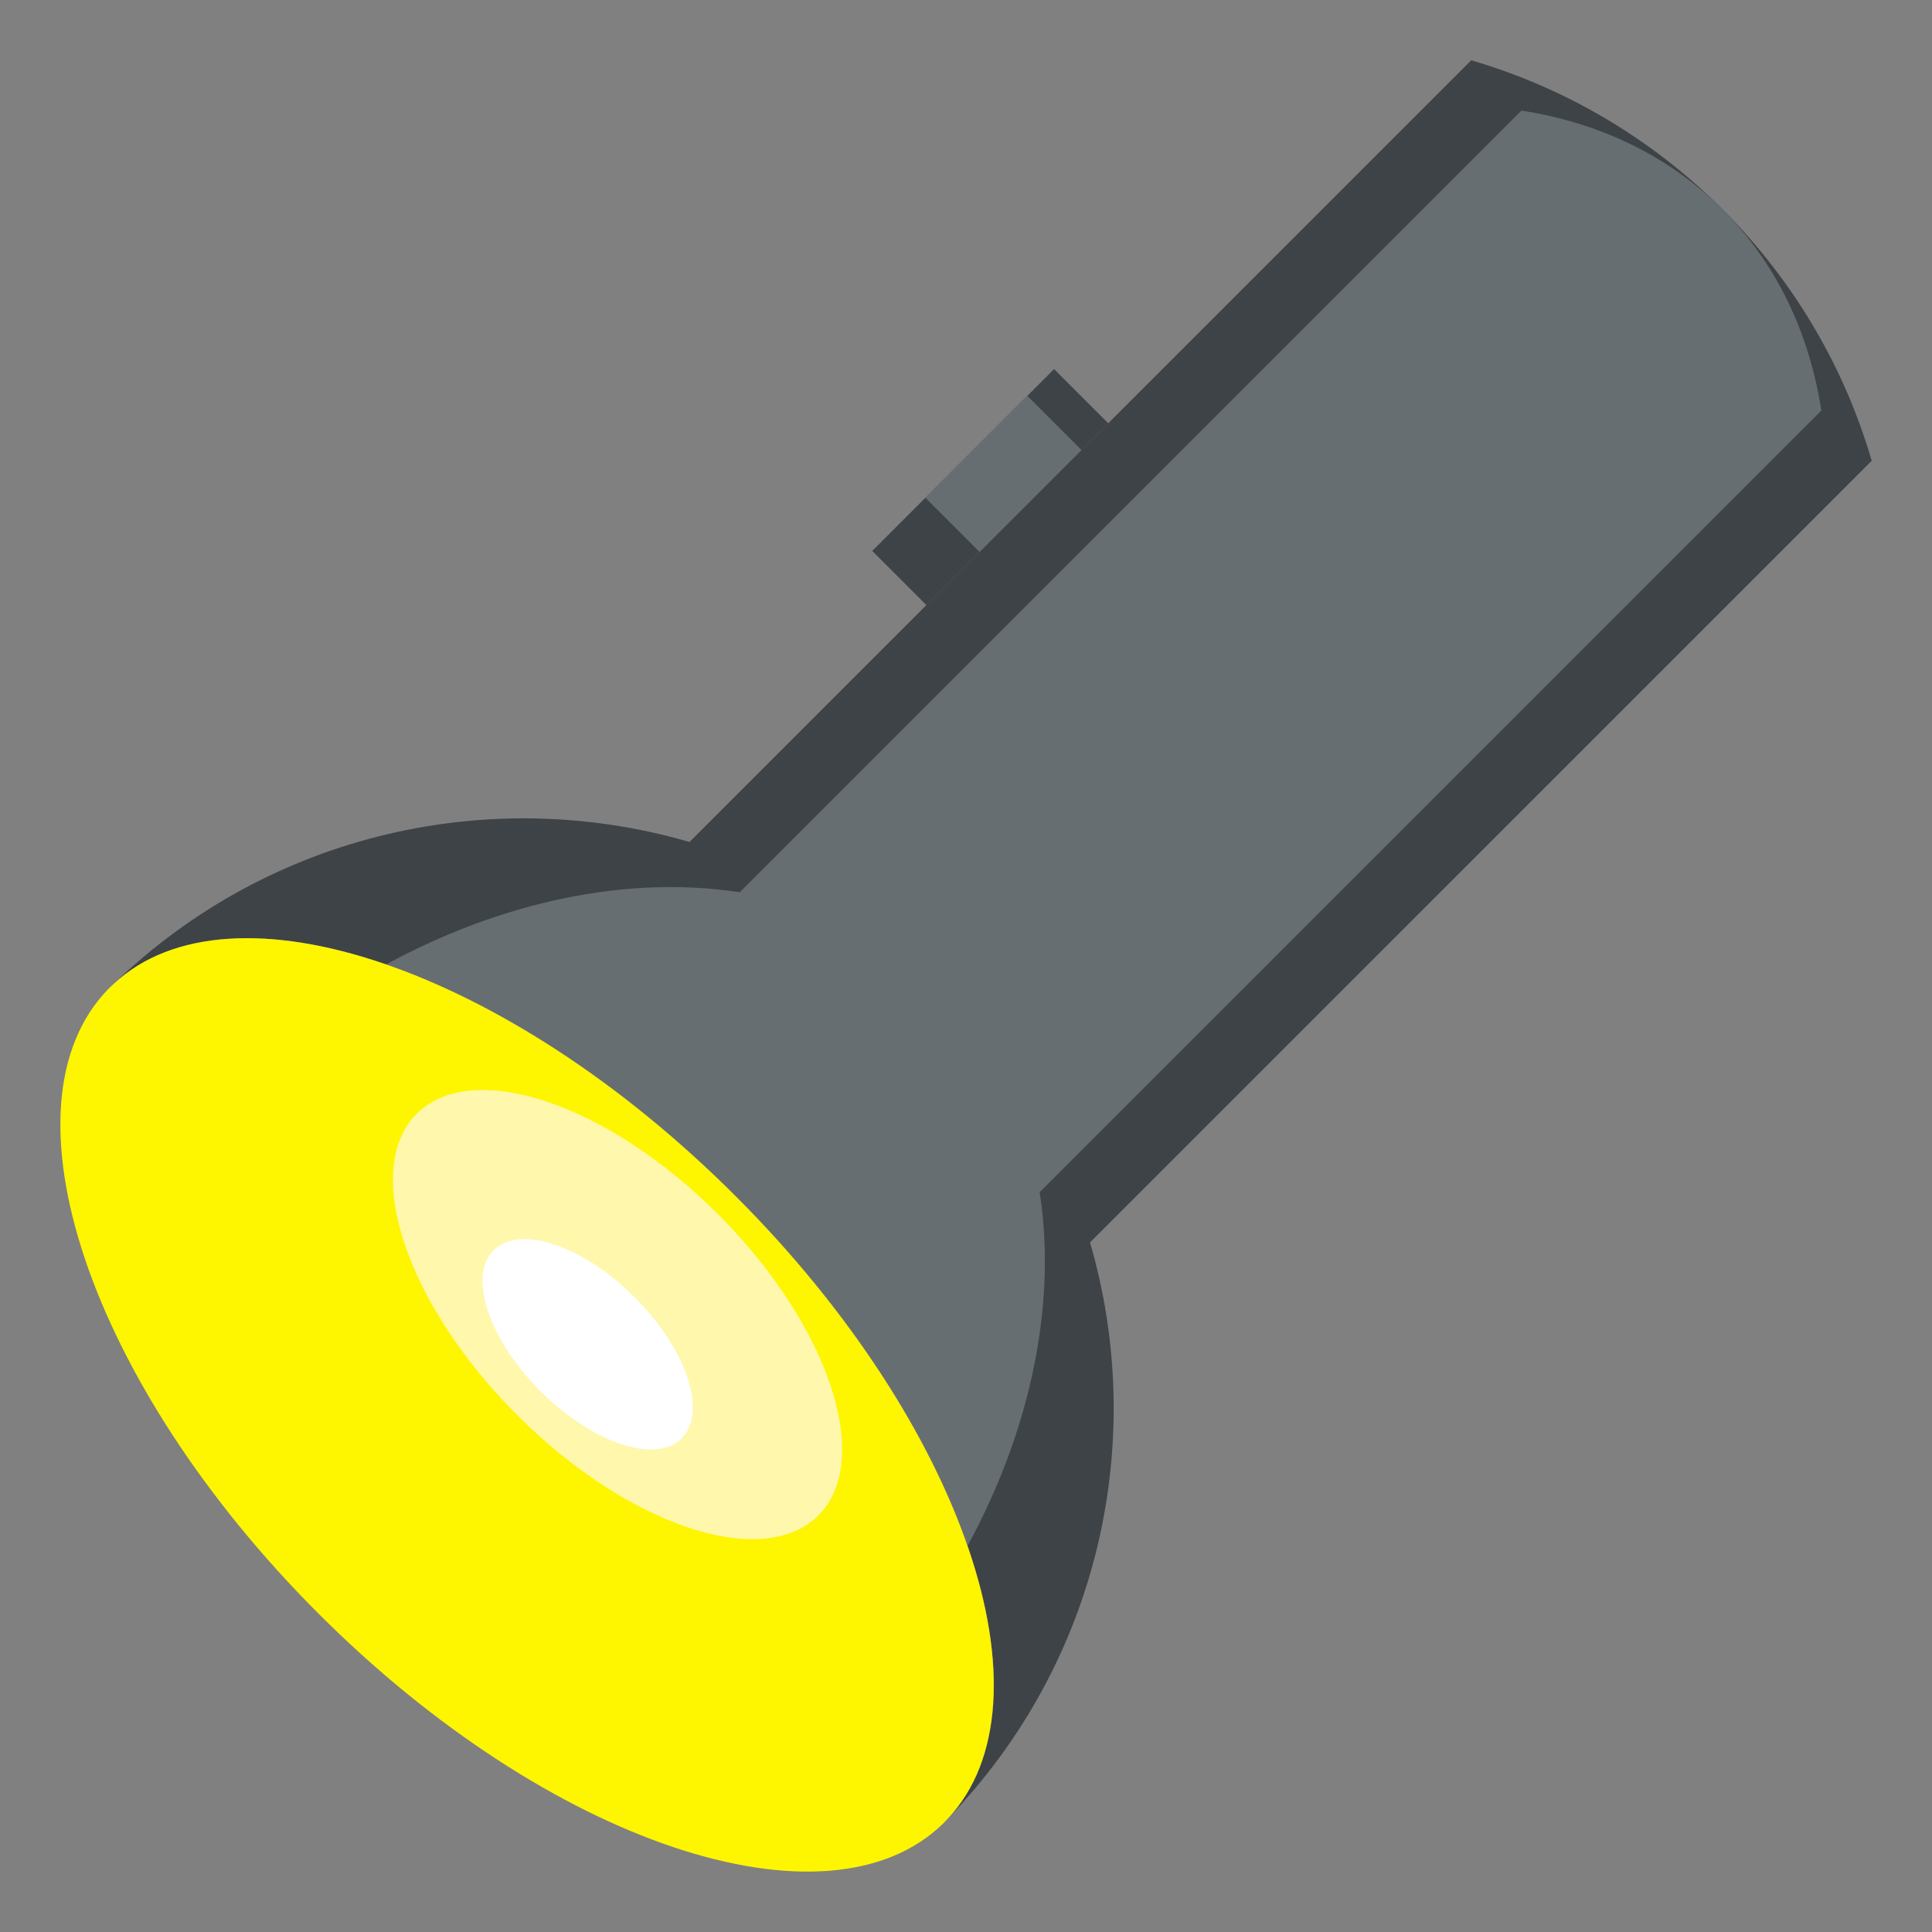
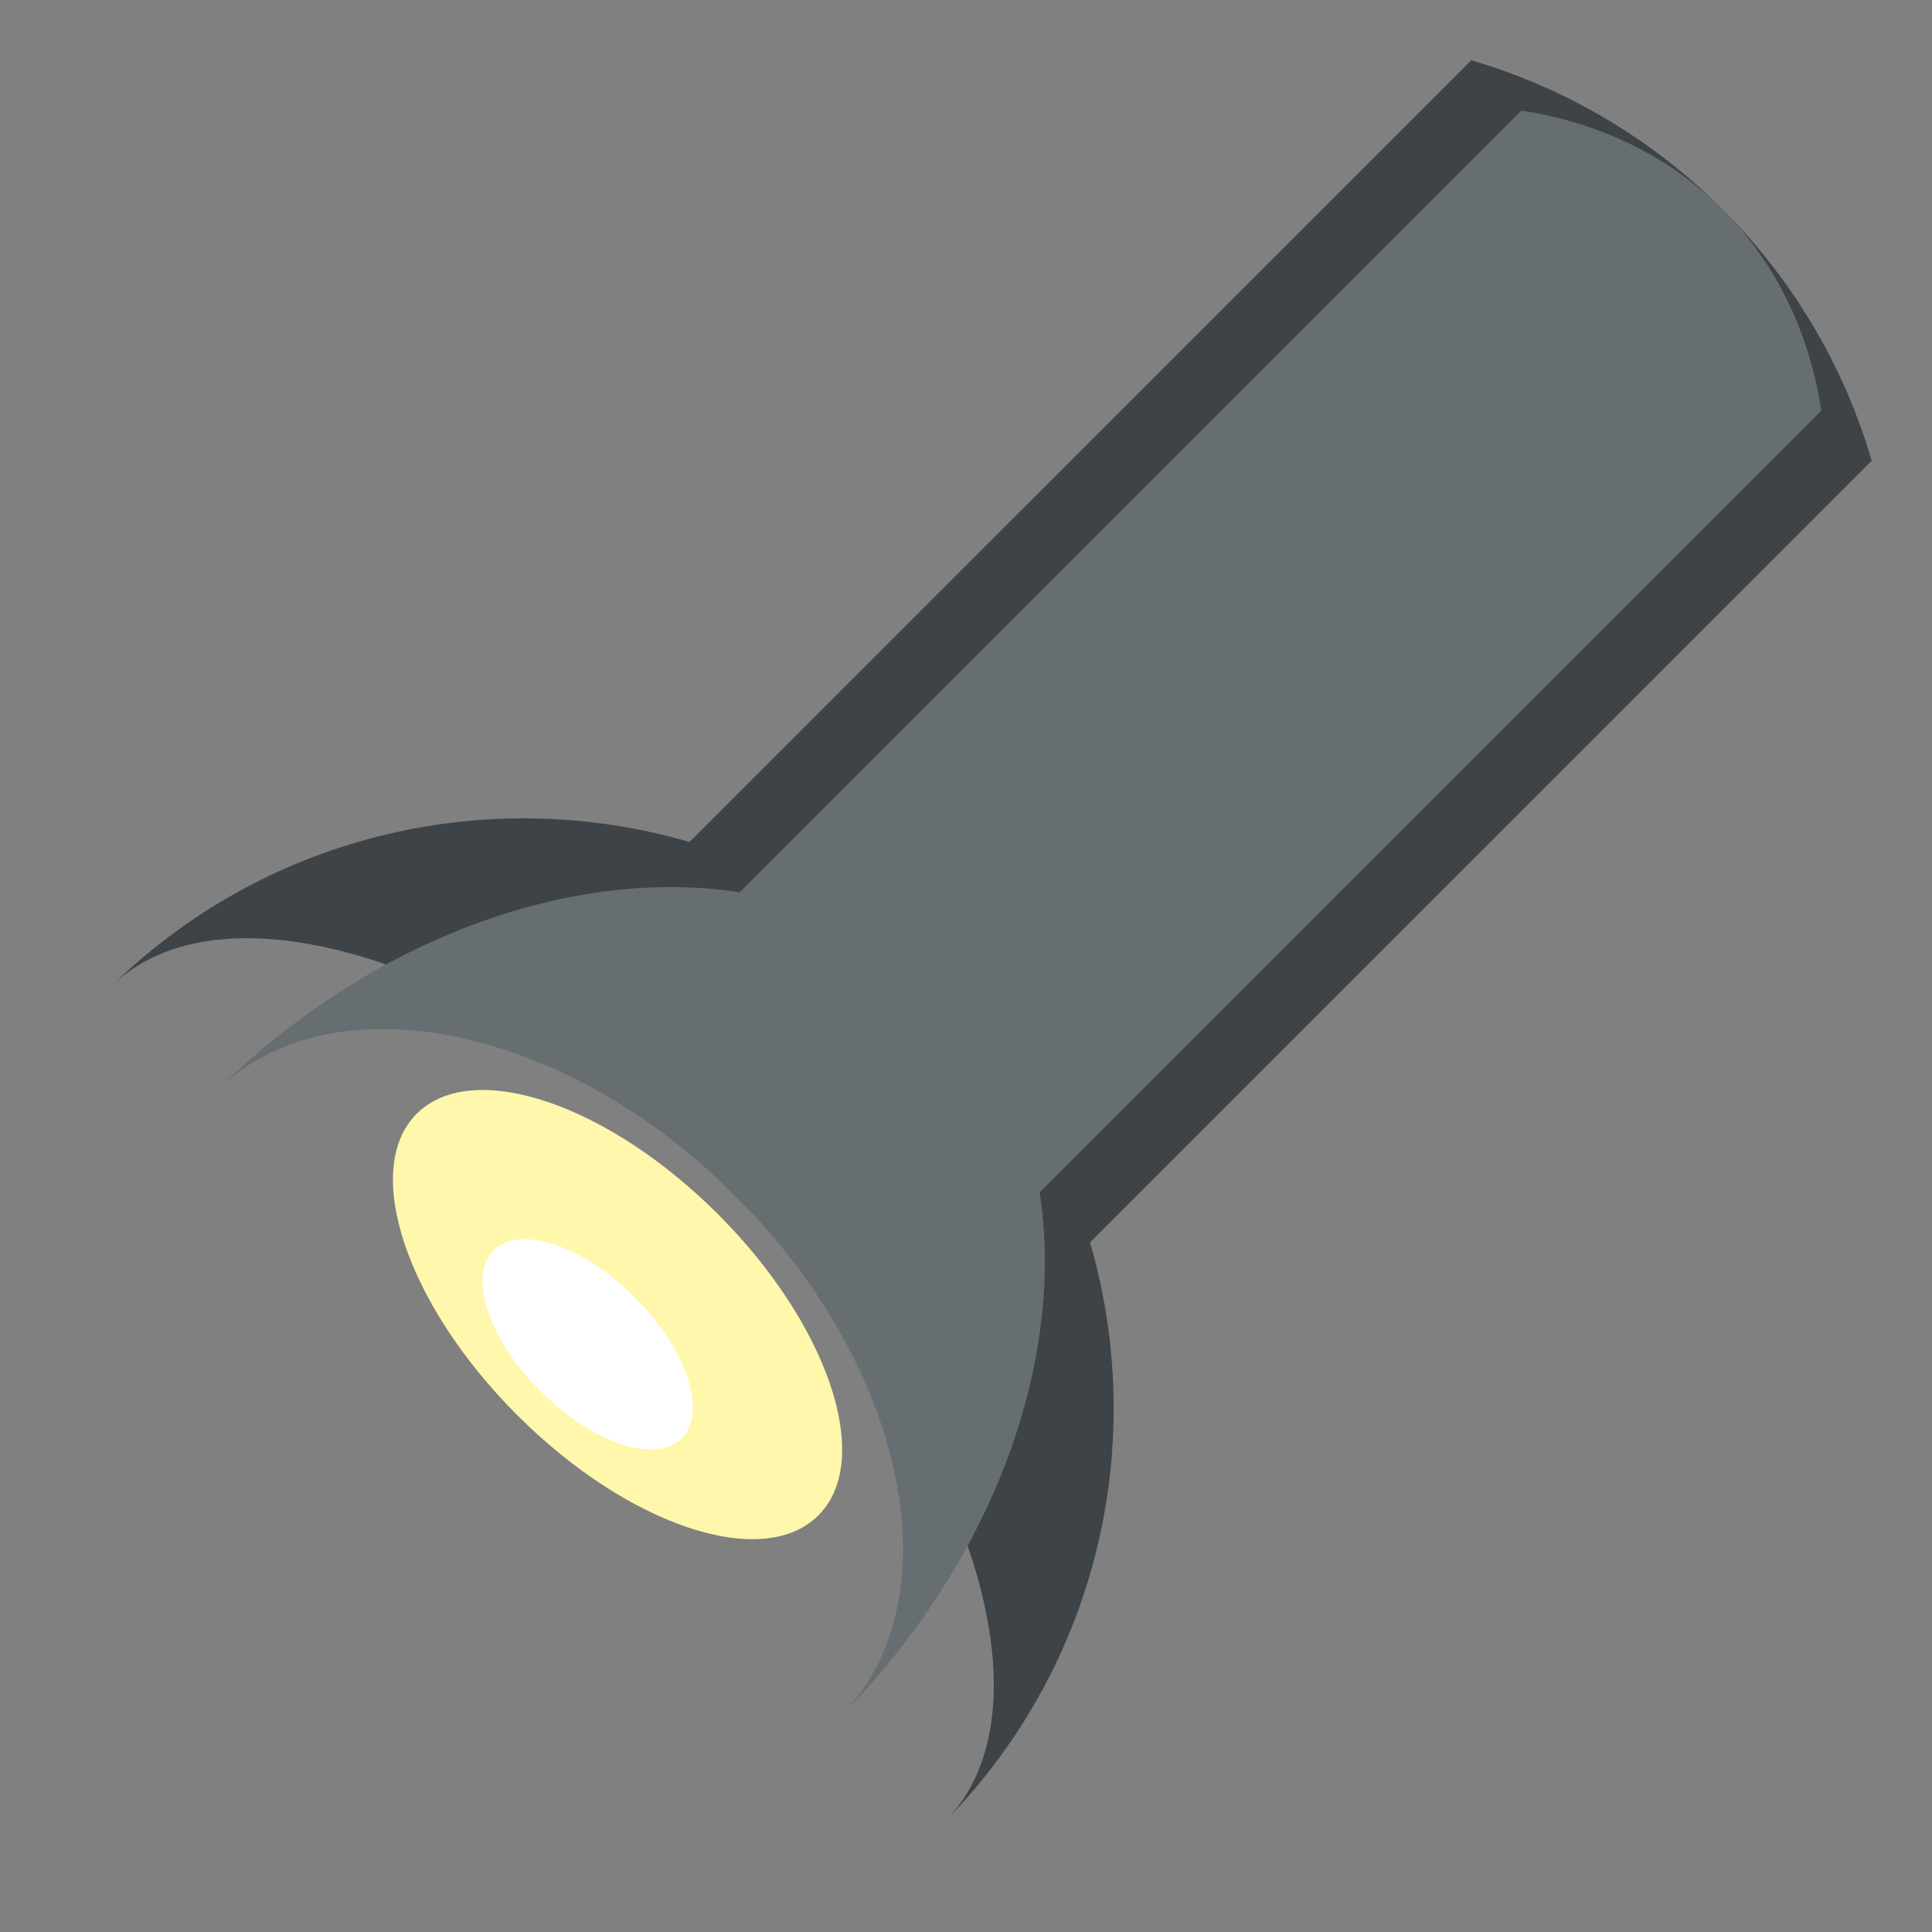
<svg xmlns="http://www.w3.org/2000/svg" viewBox="0 0 64 64" enable-background="new 0 0 64 64">
  <rect x="0" y="0" width="64" height="64" fill="#808080" stroke="none" />
  <path fill="#3e4347" d="m24.373 39.627c-7.556-7.557-16.722-10.663-20.613-7.03 5.217-5.04 12.546-6.609 19.08-4.705l25.896-25.895c3.048.891 5.923 2.536 8.327 4.94 2.402 2.404 4.05 5.278 4.94 8.327l-25.895 25.893c1.906 6.532.339 13.86-4.704 19.08 3.634-3.891.529-13.06-7.03-20.612" />
  <path fill="#676e72" d="m24.373 39.626c-5.658-5.66-13.284-7.226-17.14-3.559 5.196-5.064 11.801-7.354 17.272-6.509l25.895-25.894c2.554.396 4.861 1.475 6.661 3.275s2.878 4.107 3.273 6.661l-25.894 25.894c.846 5.473-1.443 12.08-6.507 17.274 3.665-3.86 2.101-11.484-3.558-17.14" />
-   <path fill="#fef500" d="m10.548 53.45c-7.61-7.608-10.71-16.853-6.952-20.697.053-.054.11-.104.165-.156 3.891-3.635 13.06-.53 20.612 7.03 7.557 7.556 10.662 16.721 7.03 20.612-.053.054-.103.109-.156.164-3.843 3.757-13.09.66-20.696-6.95" />
  <path fill="#fff7ab" d="m17.13 46.875c-3.662-3.662-5.154-8.111-3.345-9.962.026-.024.051-.049.079-.075 1.872-1.749 6.282-.254 9.921 3.384 3.634 3.636 5.13 8.05 3.382 9.918-.027.027-.051.054-.077.079-1.85 1.808-6.3.317-9.96-3.344" />
  <path fill="#fff" d="m17.909 46.09c-1.714-1.715-2.413-3.799-1.567-4.665.013-.013.024-.023.037-.035.877-.819 2.942-.12 4.647 1.584 1.703 1.702 2.402 3.767 1.583 4.646-.013.012-.023.024-.035.037-.867.845-2.949.148-4.665-1.567" />
-   <path transform="matrix(-.707.707-.707-.707 67.4 4.355)" fill="#3e4347" d="m28.539 14.864h8.52v2.541h-8.52z" />
-   <path transform="matrix(-.707.707-.707-.707 67.836 3.3)" fill="#676e72" d="m30.847 14.43h4.775v2.542h-4.775z" />
</svg>